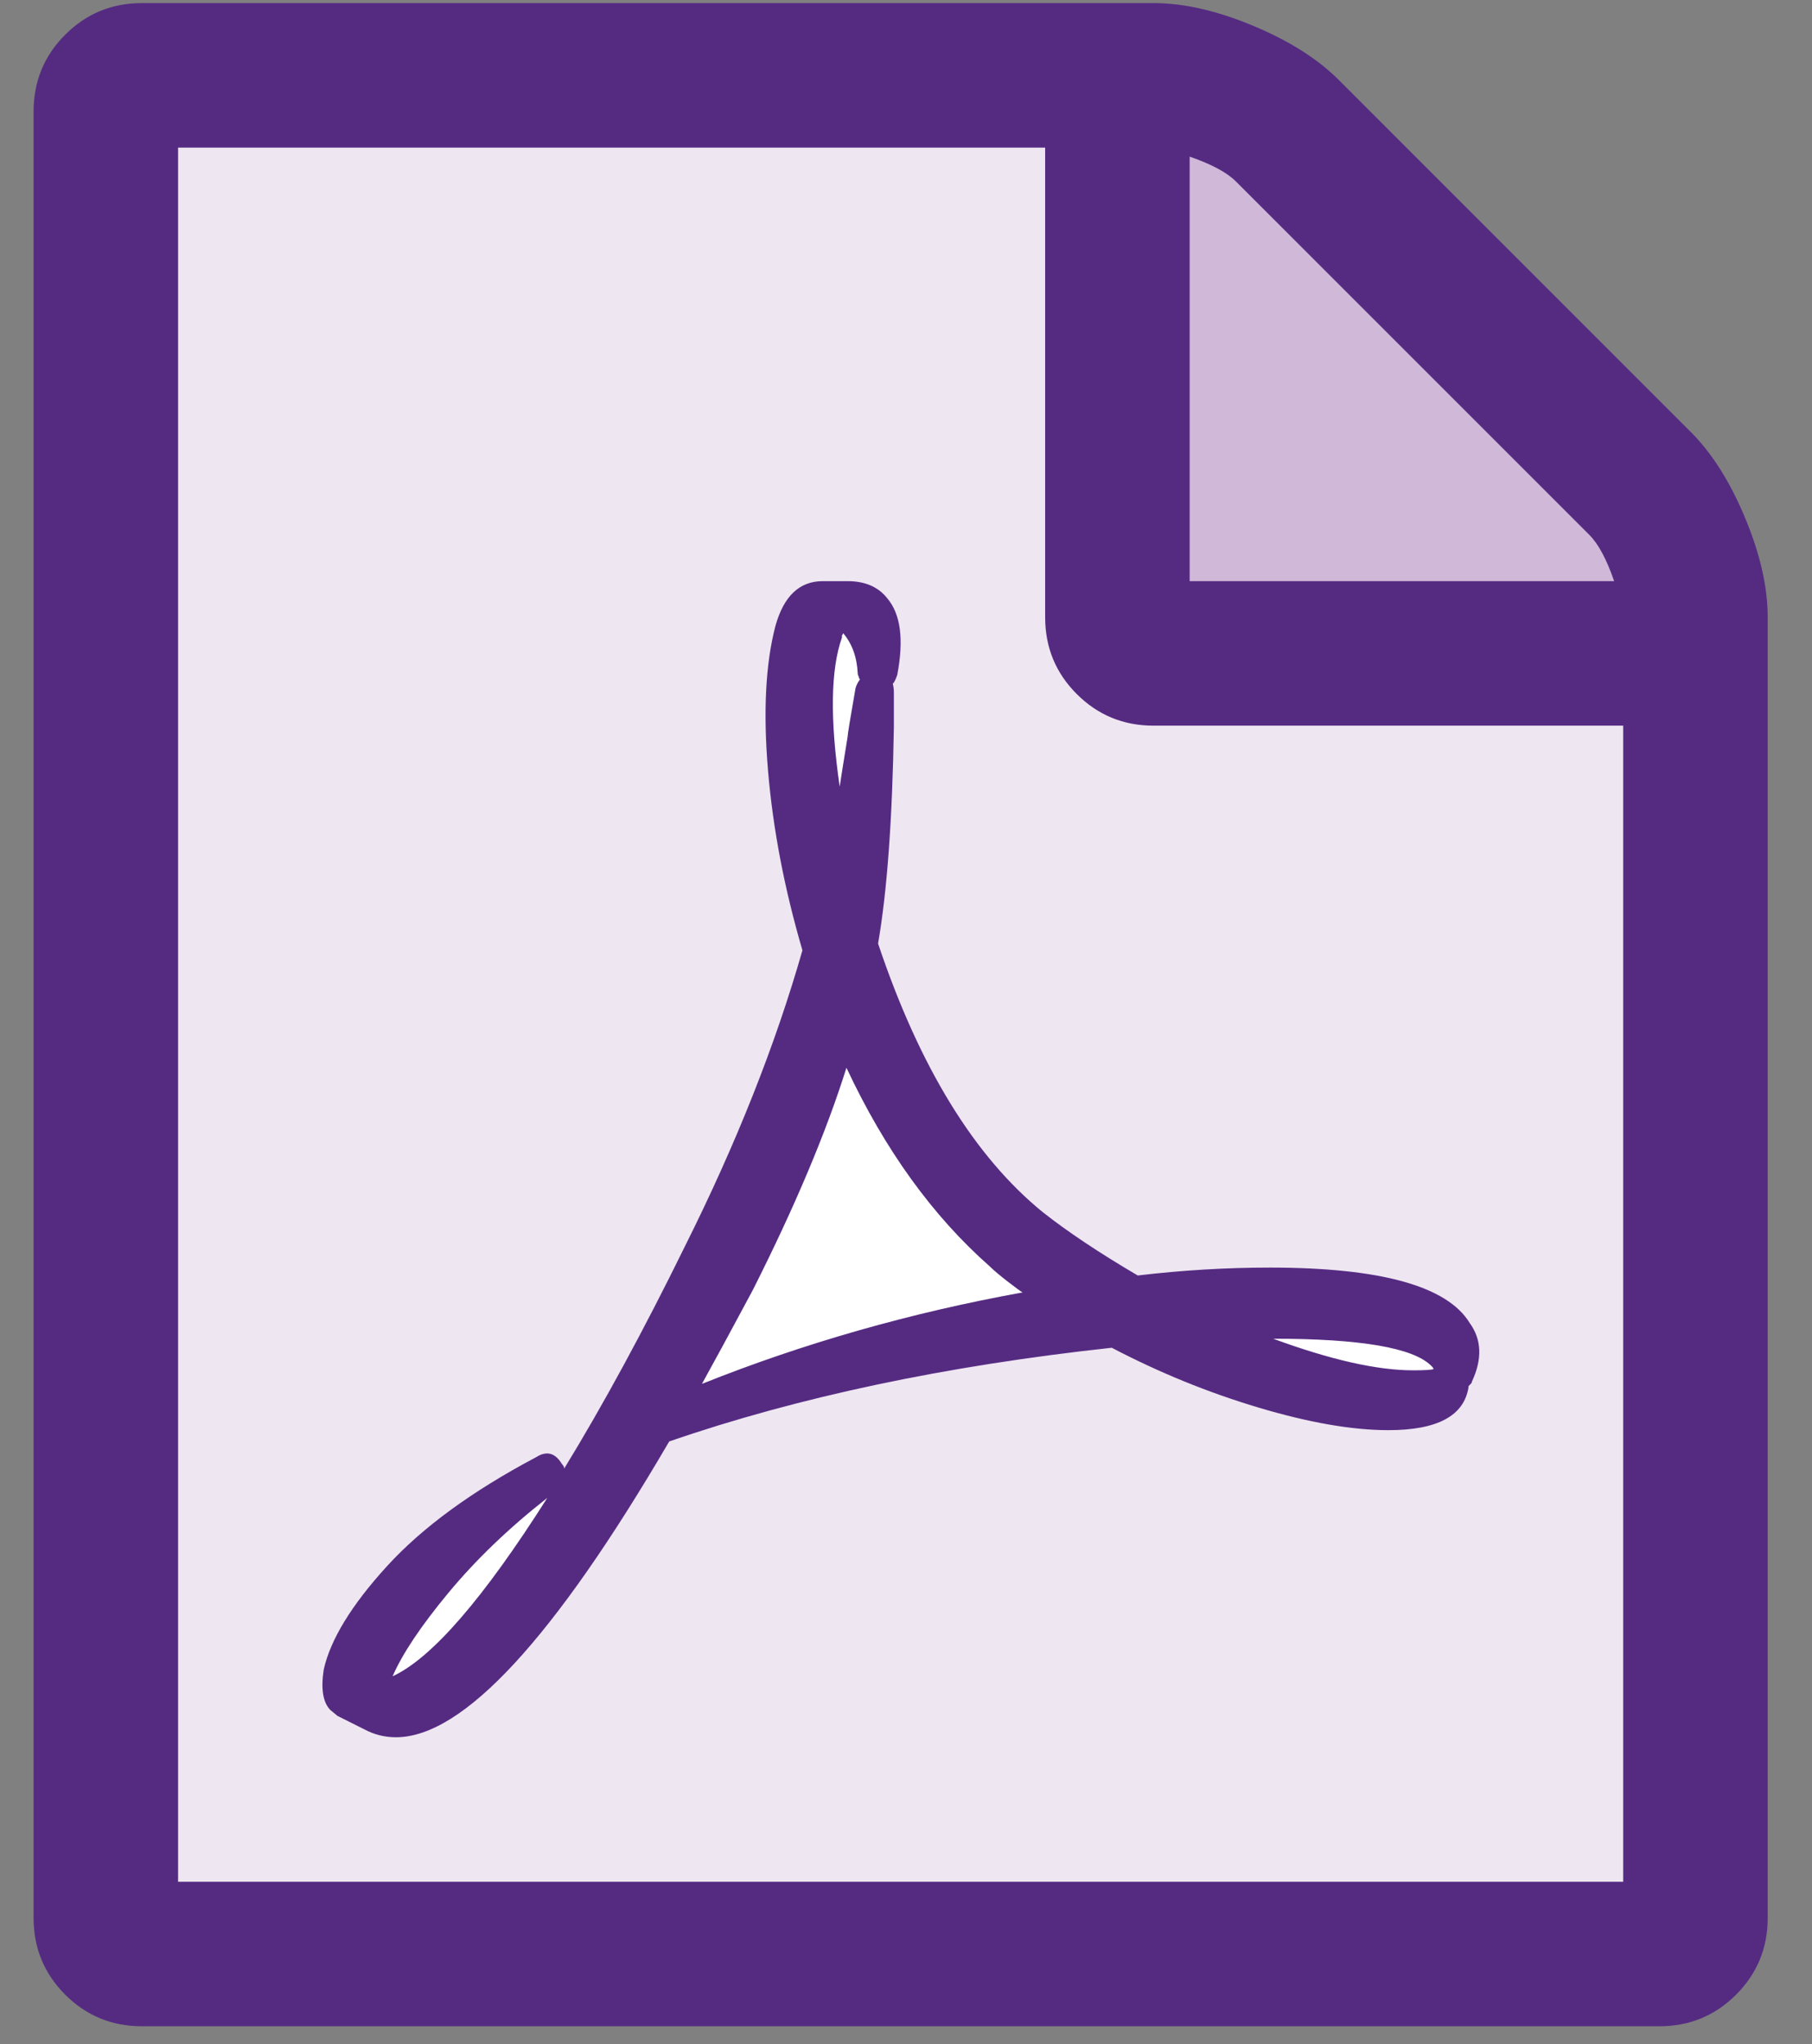
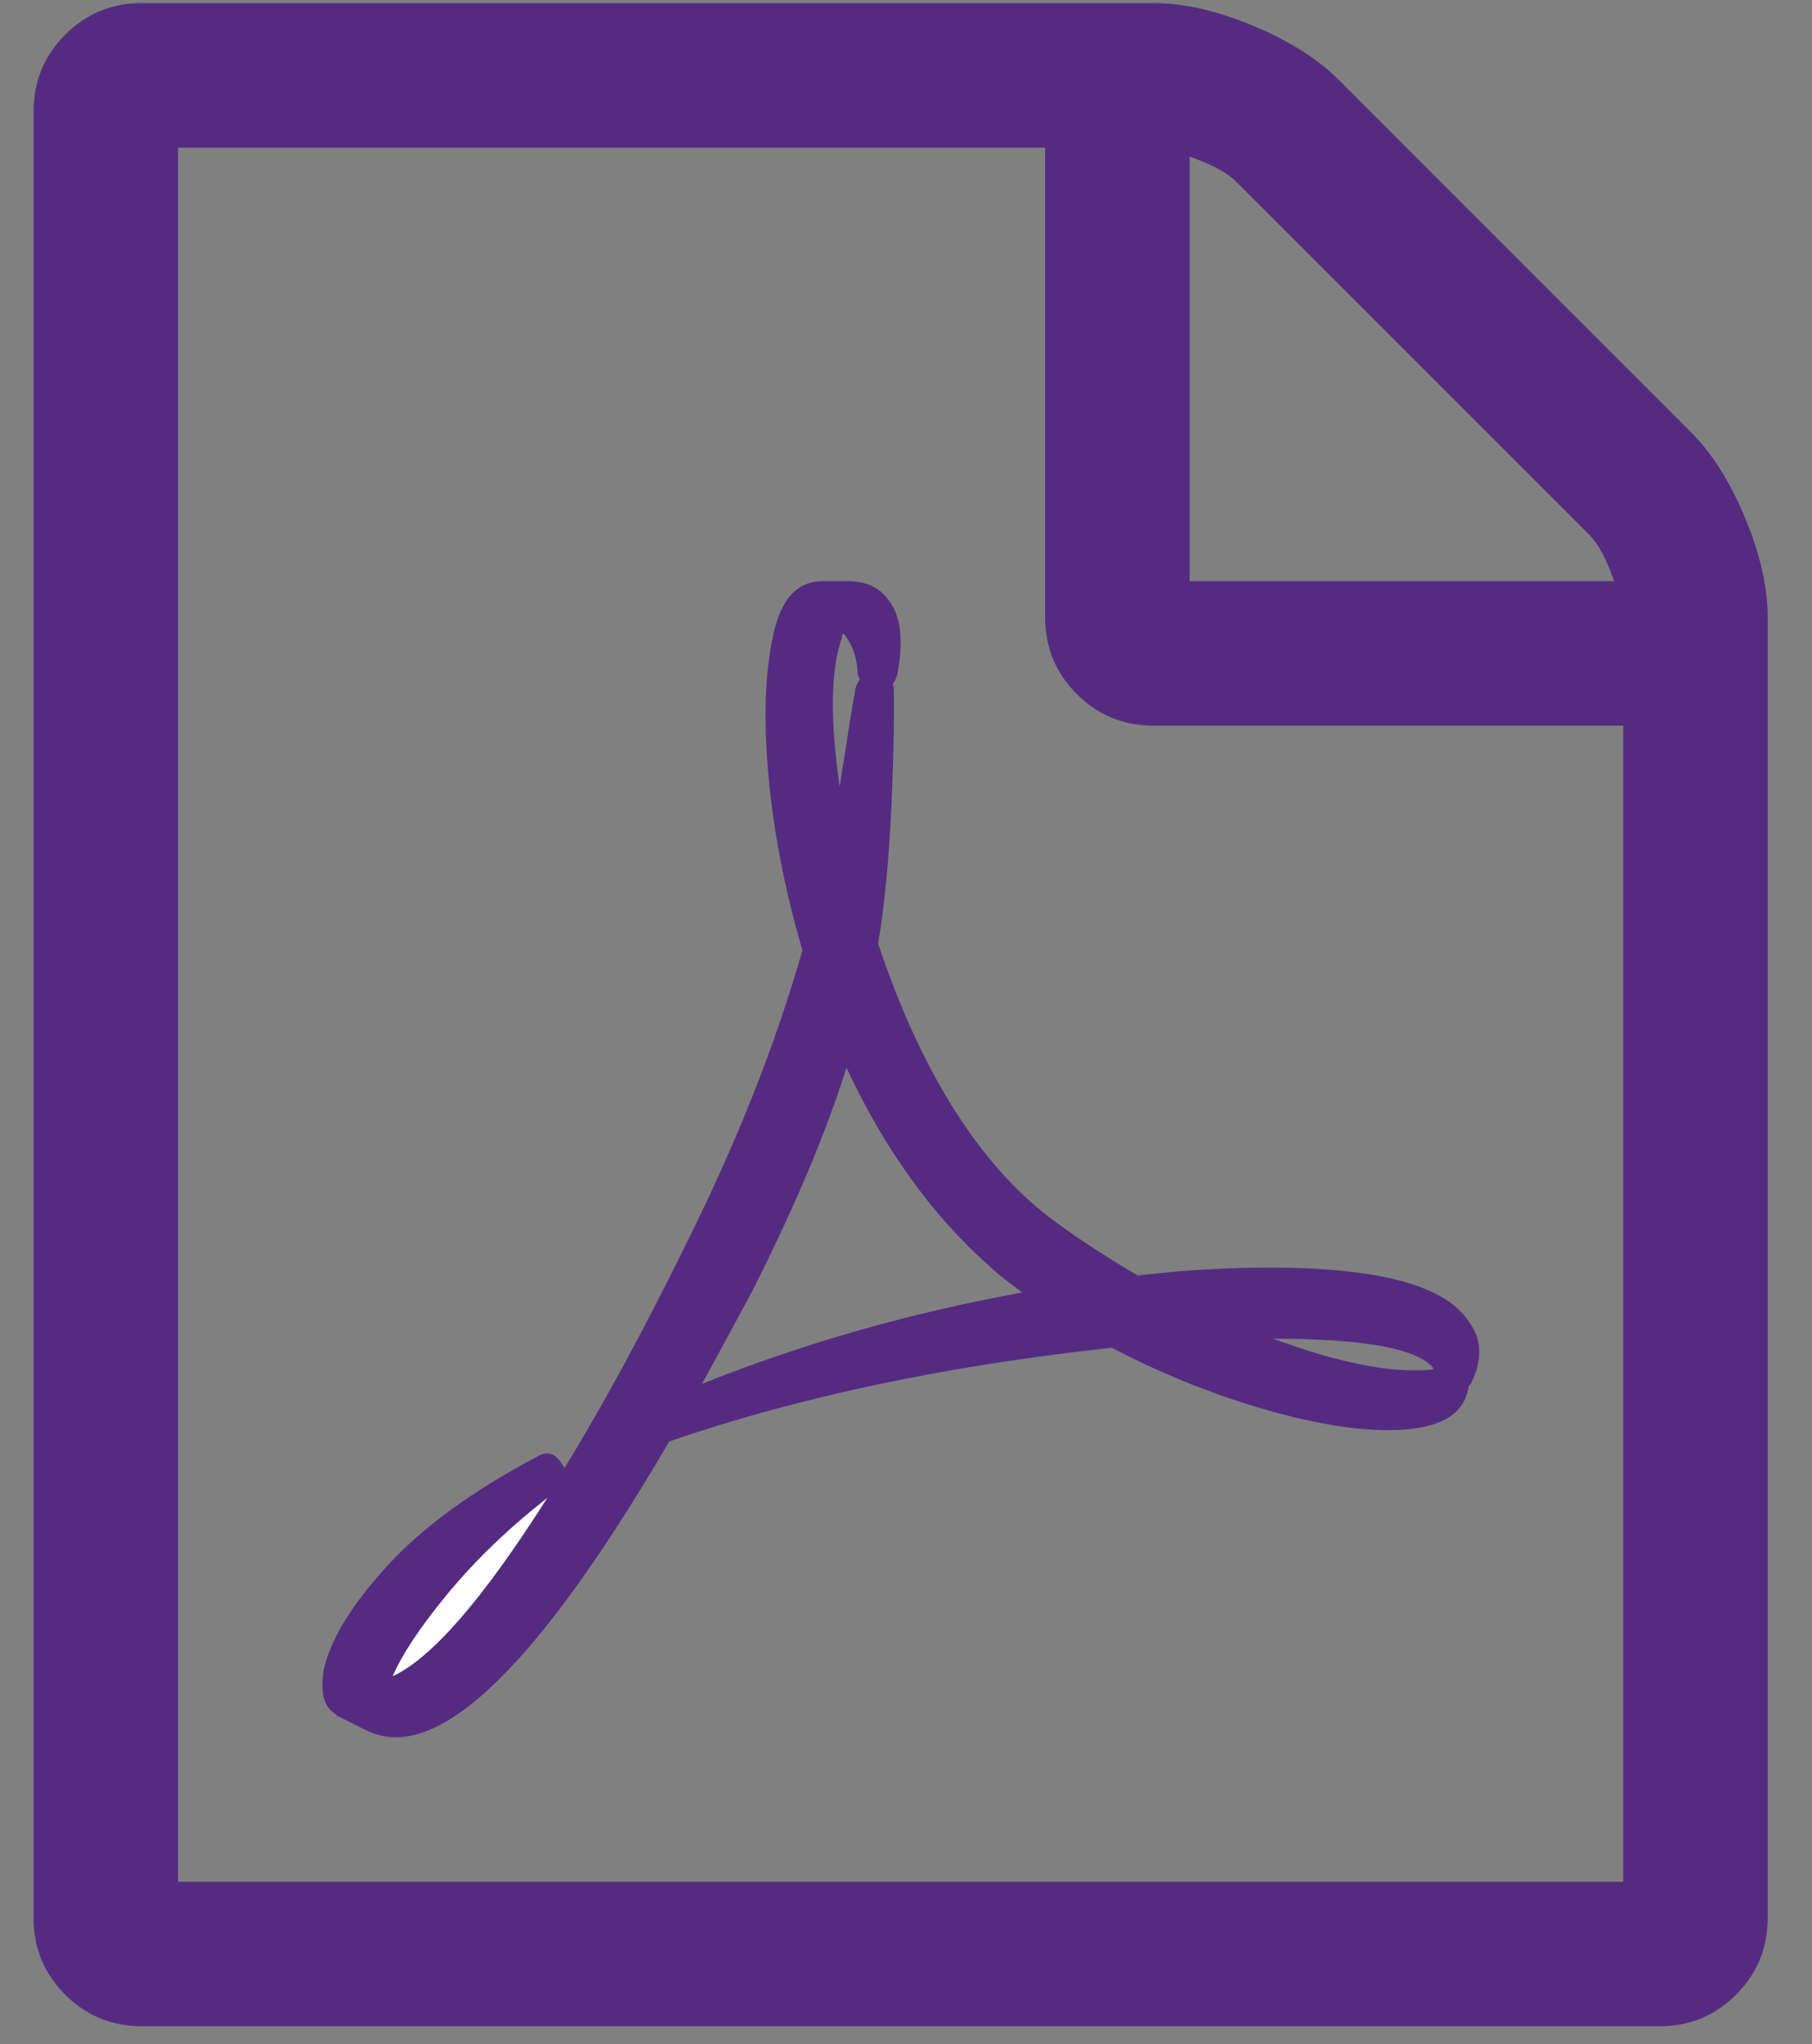
<svg xmlns="http://www.w3.org/2000/svg" width="100%" height="100%" viewBox="0 0 125 141" version="1.1" xml:space="preserve" style="fill-rule:evenodd;clip-rule:evenodd;stroke-linejoin:round;stroke-miterlimit:2;">
  <rect x="0" y="0" width="125" height="141" fill="#808080" stroke="none" />
  <g id="icon-pdf">
-     <path d="M8.793,134.333l0.936,-128.938l66.512,0.397l2.389,38.66l37.247,2.531l1.249,6.803l0,80.547l-108.333,0Z" style="fill:#eee6f1;" />
-     <path d="M57.003,42.402c-2.858,1.246 -2.25,13.439 -0.368,15.42c0.947,0.996 3.195,0.849 3.821,-7.998c0.192,-2.724 1.127,-7.765 -2.107,-8.148" style="fill:#fff;" />
-     <path d="M84.979,89.67c7.559,-0.734 8.378,-1.451 14.394,1.984c1.271,0.726 3.15,5.139 -4.876,4.616c-9.444,-0.617 -10.306,-4.326 -10.792,-5.937" style="fill:#fff;" />
    <path d="M39.358,103.446c-1.555,-1.167 -2.142,-2.267 -4.597,0.083c-2.392,2.29 -2.198,2.518 -5.04,4.188c-1.077,0.633 -1.793,0.827 -3.894,4.954c-0.215,0.421 -2.215,6.519 2.98,4.476c3.081,-1.212 5.66,-5.555 7.673,-7.282c1.091,-0.936 3.509,-4.206 3.596,-6.543" style="fill:#fff;" />
-     <path d="M58.49,68.853c5.922,8.71 7.547,13.283 13.335,17.919c7.665,6.139 -5.418,2.054 -17.25,8.21c-4.617,2.402 -4.864,1.519 -8.83,2.668c0.339,-7.144 3.716,-11.271 7.382,-16.307c2.918,-4.01 4.155,-12.887 4.507,-14.043" style="fill:#fff;" />
-     <path d="M78.528,5.395l7.353,1.446l31.245,31.65l0,6.074l-39.238,-0.639l0.64,-38.531Z" style="fill:#cfb8d8;" />
    <path d="M116.648,29.809c1.454,1.453 2.7,3.426 3.738,5.919c1.039,2.492 1.558,4.776 1.558,6.853l-0,89.72c-0,2.077 -0.727,3.842 -2.181,5.296c-1.454,1.454 -3.219,2.181 -5.296,2.181l-104.673,-0c-2.077,-0 -3.842,-0.727 -5.296,-2.181c-1.454,-1.454 -2.181,-3.219 -2.181,-5.296l0,-124.611c0,-2.077 0.727,-3.842 2.181,-5.296c1.454,-1.454 3.219,-2.181 5.296,-2.181l69.782,0c2.077,0 4.362,0.52 6.854,1.558c2.492,1.039 4.465,2.285 5.919,3.738l24.299,24.3Zm-34.58,-19.004l0,29.284l29.284,-0c-0.519,-1.506 -1.09,-2.57 -1.713,-3.193l-24.377,-24.377c-0.623,-0.623 -1.688,-1.194 -3.194,-1.714Zm29.907,119.004l0,-79.751l-32.399,-0c-2.077,-0 -3.842,-0.727 -5.296,-2.181c-1.454,-1.454 -2.18,-3.219 -2.18,-5.296l-0,-32.399l-59.814,0l0,119.627l99.689,-0Zm-40.031,-46.184c1.713,1.35 3.894,2.804 6.542,4.361c3.063,-0.363 6.101,-0.545 9.112,-0.545c7.632,0 12.228,1.272 13.785,3.816c0.831,1.143 0.883,2.493 0.156,4.05c-0,0.052 -0.026,0.104 -0.078,0.156c-0.052,0.052 -0.104,0.104 -0.156,0.156l0,0.078c-0.311,1.973 -2.154,2.959 -5.529,2.959c-2.493,0 -5.478,-0.519 -8.957,-1.558c-3.478,-1.038 -6.853,-2.414 -10.124,-4.127c-11.475,1.246 -21.652,3.401 -30.53,6.464c-7.944,13.603 -14.226,20.405 -18.847,20.405c-0.779,-0 -1.506,-0.182 -2.181,-0.545l-1.869,-0.935c-0.052,-0.052 -0.208,-0.182 -0.468,-0.389c-0.519,-0.519 -0.675,-1.454 -0.467,-2.804c0.467,-2.077 1.921,-4.452 4.361,-7.126c2.441,-2.674 5.868,-5.179 10.281,-7.516c0.727,-0.467 1.324,-0.311 1.791,0.468c0.104,0.103 0.156,0.207 0.156,0.311c2.7,-4.413 5.478,-9.527 8.333,-15.343c3.531,-7.061 6.231,-13.863 8.1,-20.405c-1.246,-4.257 -2.038,-8.398 -2.375,-12.422c-0.338,-4.024 -0.169,-7.334 0.506,-9.93c0.571,-2.077 1.661,-3.115 3.271,-3.115l1.713,-0c1.194,-0 2.103,0.389 2.726,1.168c0.935,1.091 1.168,2.856 0.701,5.296c-0.104,0.312 -0.208,0.519 -0.311,0.623c0.051,0.156 0.077,0.364 0.077,0.623l0,2.337c-0.103,6.386 -0.467,11.37 -1.09,14.953c2.856,8.515 6.646,14.694 11.371,18.536Zm-44.86,32.009c2.7,-1.246 6.256,-5.348 10.67,-12.305c-2.648,2.077 -4.92,4.258 -6.815,6.542c-1.895,2.285 -3.18,4.206 -3.855,5.763Zm30.997,-71.651c-0.779,2.181 -0.831,5.608 -0.156,10.28c0.052,-0.363 0.234,-1.505 0.545,-3.426c0,-0.156 0.182,-1.272 0.545,-3.349c0.052,-0.208 0.156,-0.416 0.312,-0.623c-0.052,-0.052 -0.078,-0.104 -0.078,-0.156c-0.052,-0.104 -0.078,-0.182 -0.078,-0.234c-0.052,-1.142 -0.389,-2.077 -1.012,-2.803c-0,0.051 -0.026,0.103 -0.078,0.155l-0,0.156Zm-9.657,51.48c7.009,-2.804 14.382,-4.907 22.118,-6.308c-0.104,-0.052 -0.441,-0.299 -1.013,-0.74c-0.571,-0.442 -0.986,-0.792 -1.246,-1.052c-3.946,-3.478 -7.243,-8.048 -9.891,-13.707c-1.401,4.465 -3.556,9.579 -6.464,15.343c-1.557,2.907 -2.726,5.062 -3.504,6.464Zm50.311,-1.246c-1.246,-1.246 -4.88,-1.869 -10.903,-1.869c3.946,1.453 7.165,2.18 9.657,2.18c0.727,0 1.194,-0.026 1.402,-0.078c-0,-0.051 -0.052,-0.129 -0.156,-0.233Z" style="fill:#552b82;fill-rule:nonzero;" />
  </g>
</svg>